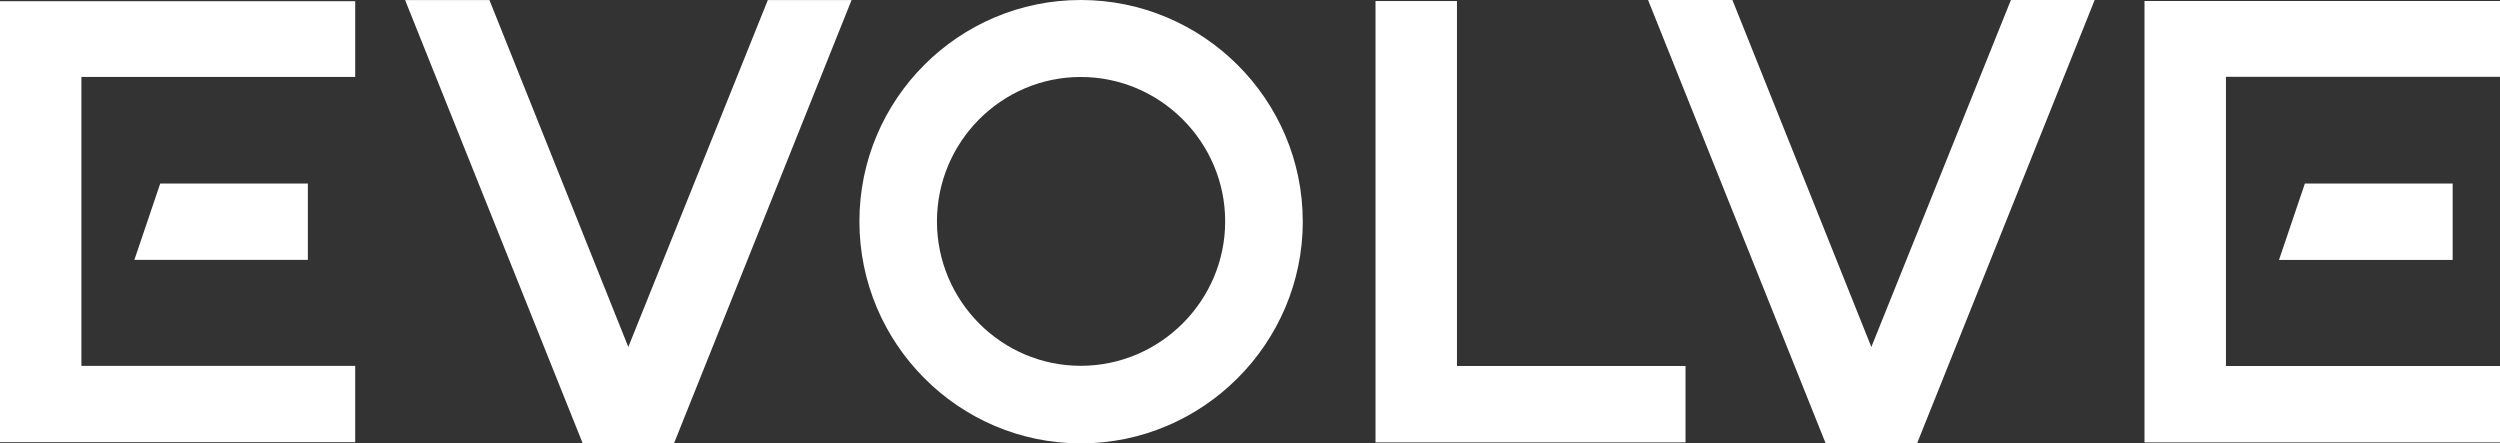
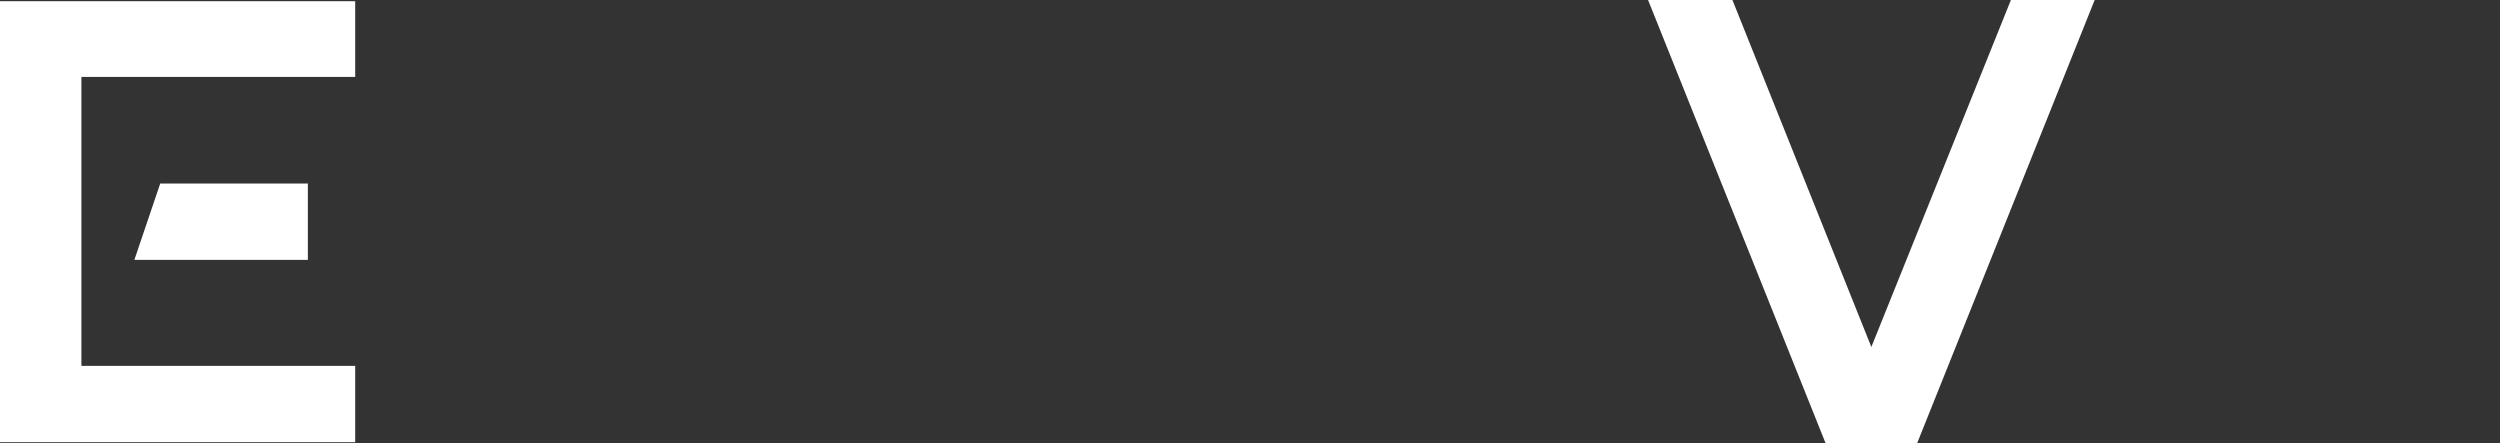
<svg xmlns="http://www.w3.org/2000/svg" id="Layer_4" data-name="Layer 4" viewBox="0 0 582 103.23">
  <rect x="0" y="0" width="582" height="103.23" fill="#333333" stroke="none" />
  <defs>
    <style>
      .cls-1 {
        fill: #fff;
      }
    </style>
  </defs>
  <path class="cls-1" d="M82.69,17.91H18.95v67.26h63.74v17.77H0V.28h82.69v17.62h0ZM31.28,60.5l6.02-17.77h34.37v17.77H31.28Z" />
-   <path class="cls-1" d="M198.24.02l-41.33,103.18h-21.26L94.31.02h19.63l32.33,80.75L178.75.02h19.49Z" />
-   <path class="cls-1" d="M303.29,51.54c0,28.43-23.25,51.68-51.68,51.68s-51.54-23.25-51.54-51.68S223.17,0,251.6,0s51.68,23.11,51.68,51.54h.01ZM285.22,51.54c0-18.49-15.13-33.62-33.62-33.62s-33.48,15.13-33.48,33.62,14.99,33.62,33.48,33.62,33.62-15.13,33.62-33.62Z" />
-   <path class="cls-1" d="M392.39,85.2v17.79h-72.17V.24h18.96v84.96h53.21Z" />
  <path class="cls-1" d="M487.64,0l-41.35,103.23h-21.27L383.67,0h19.64l32.34,80.78L468.14,0h19.5Z" />
-   <path class="cls-1" d="M582,17.88h-63.8v67.32h63.8v17.79h-82.76V.24h82.76v17.64ZM530.55,60.51l6.03-17.79h34.4v17.79h-40.43Z" />
</svg>